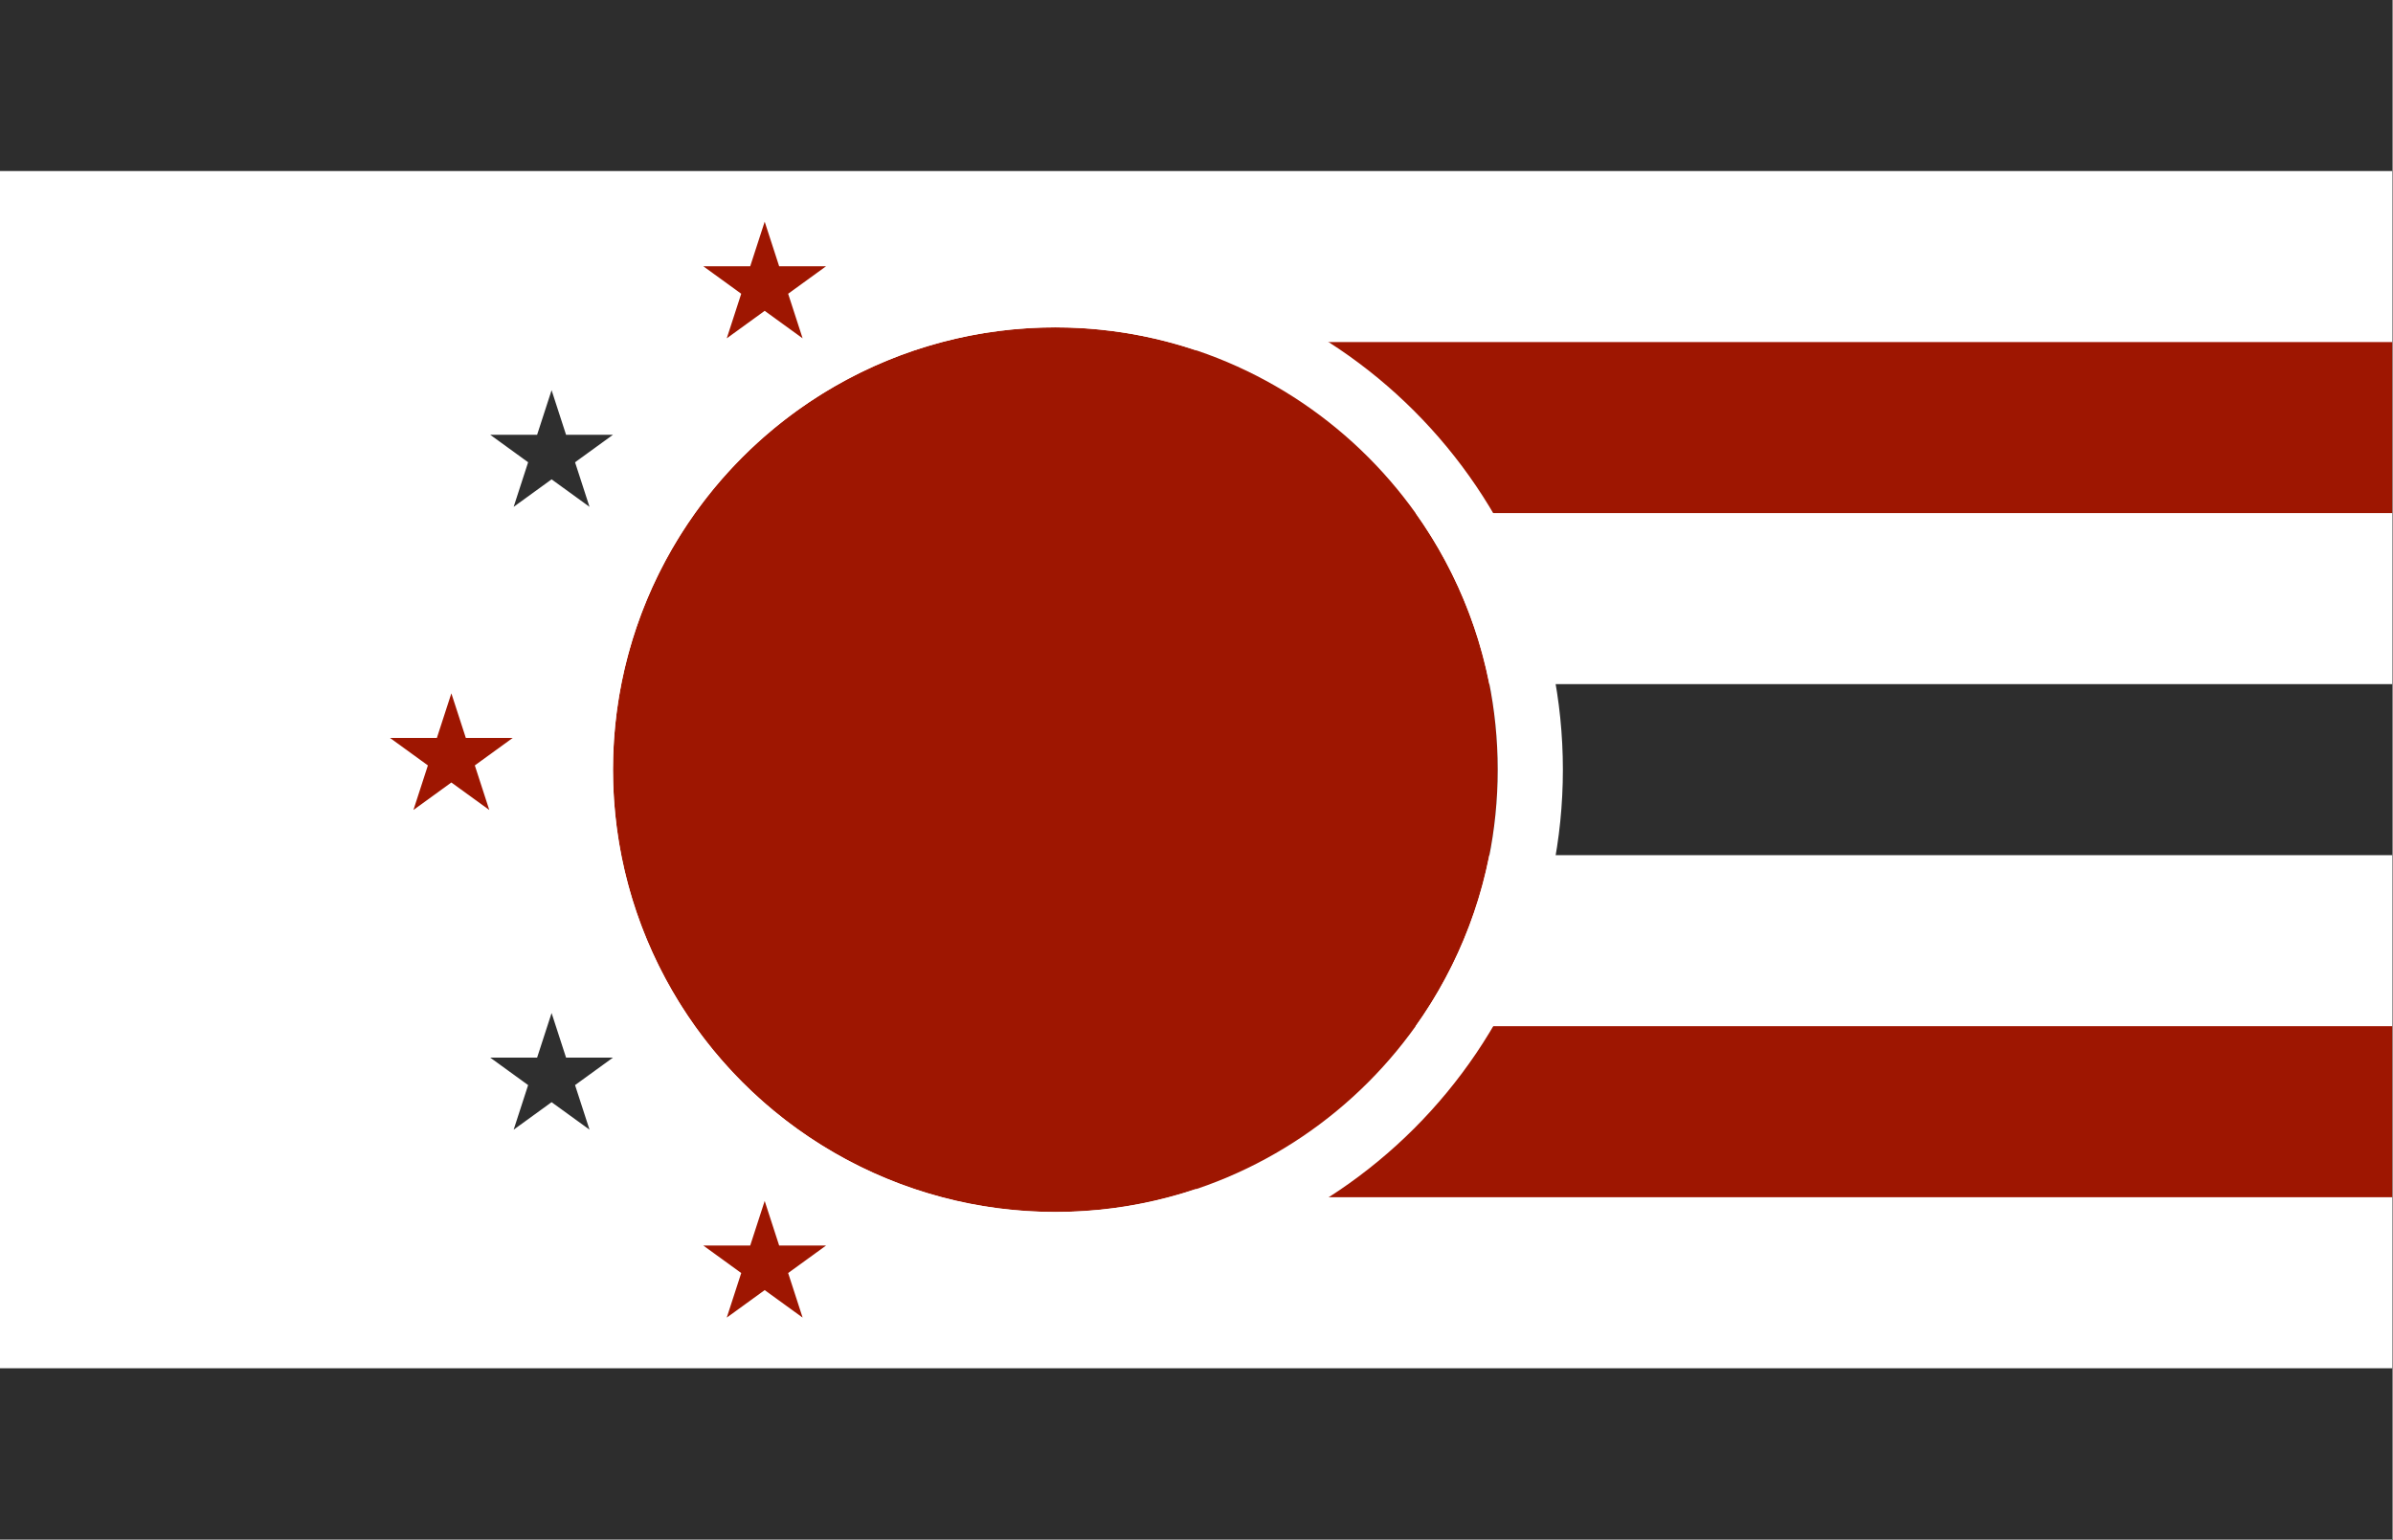
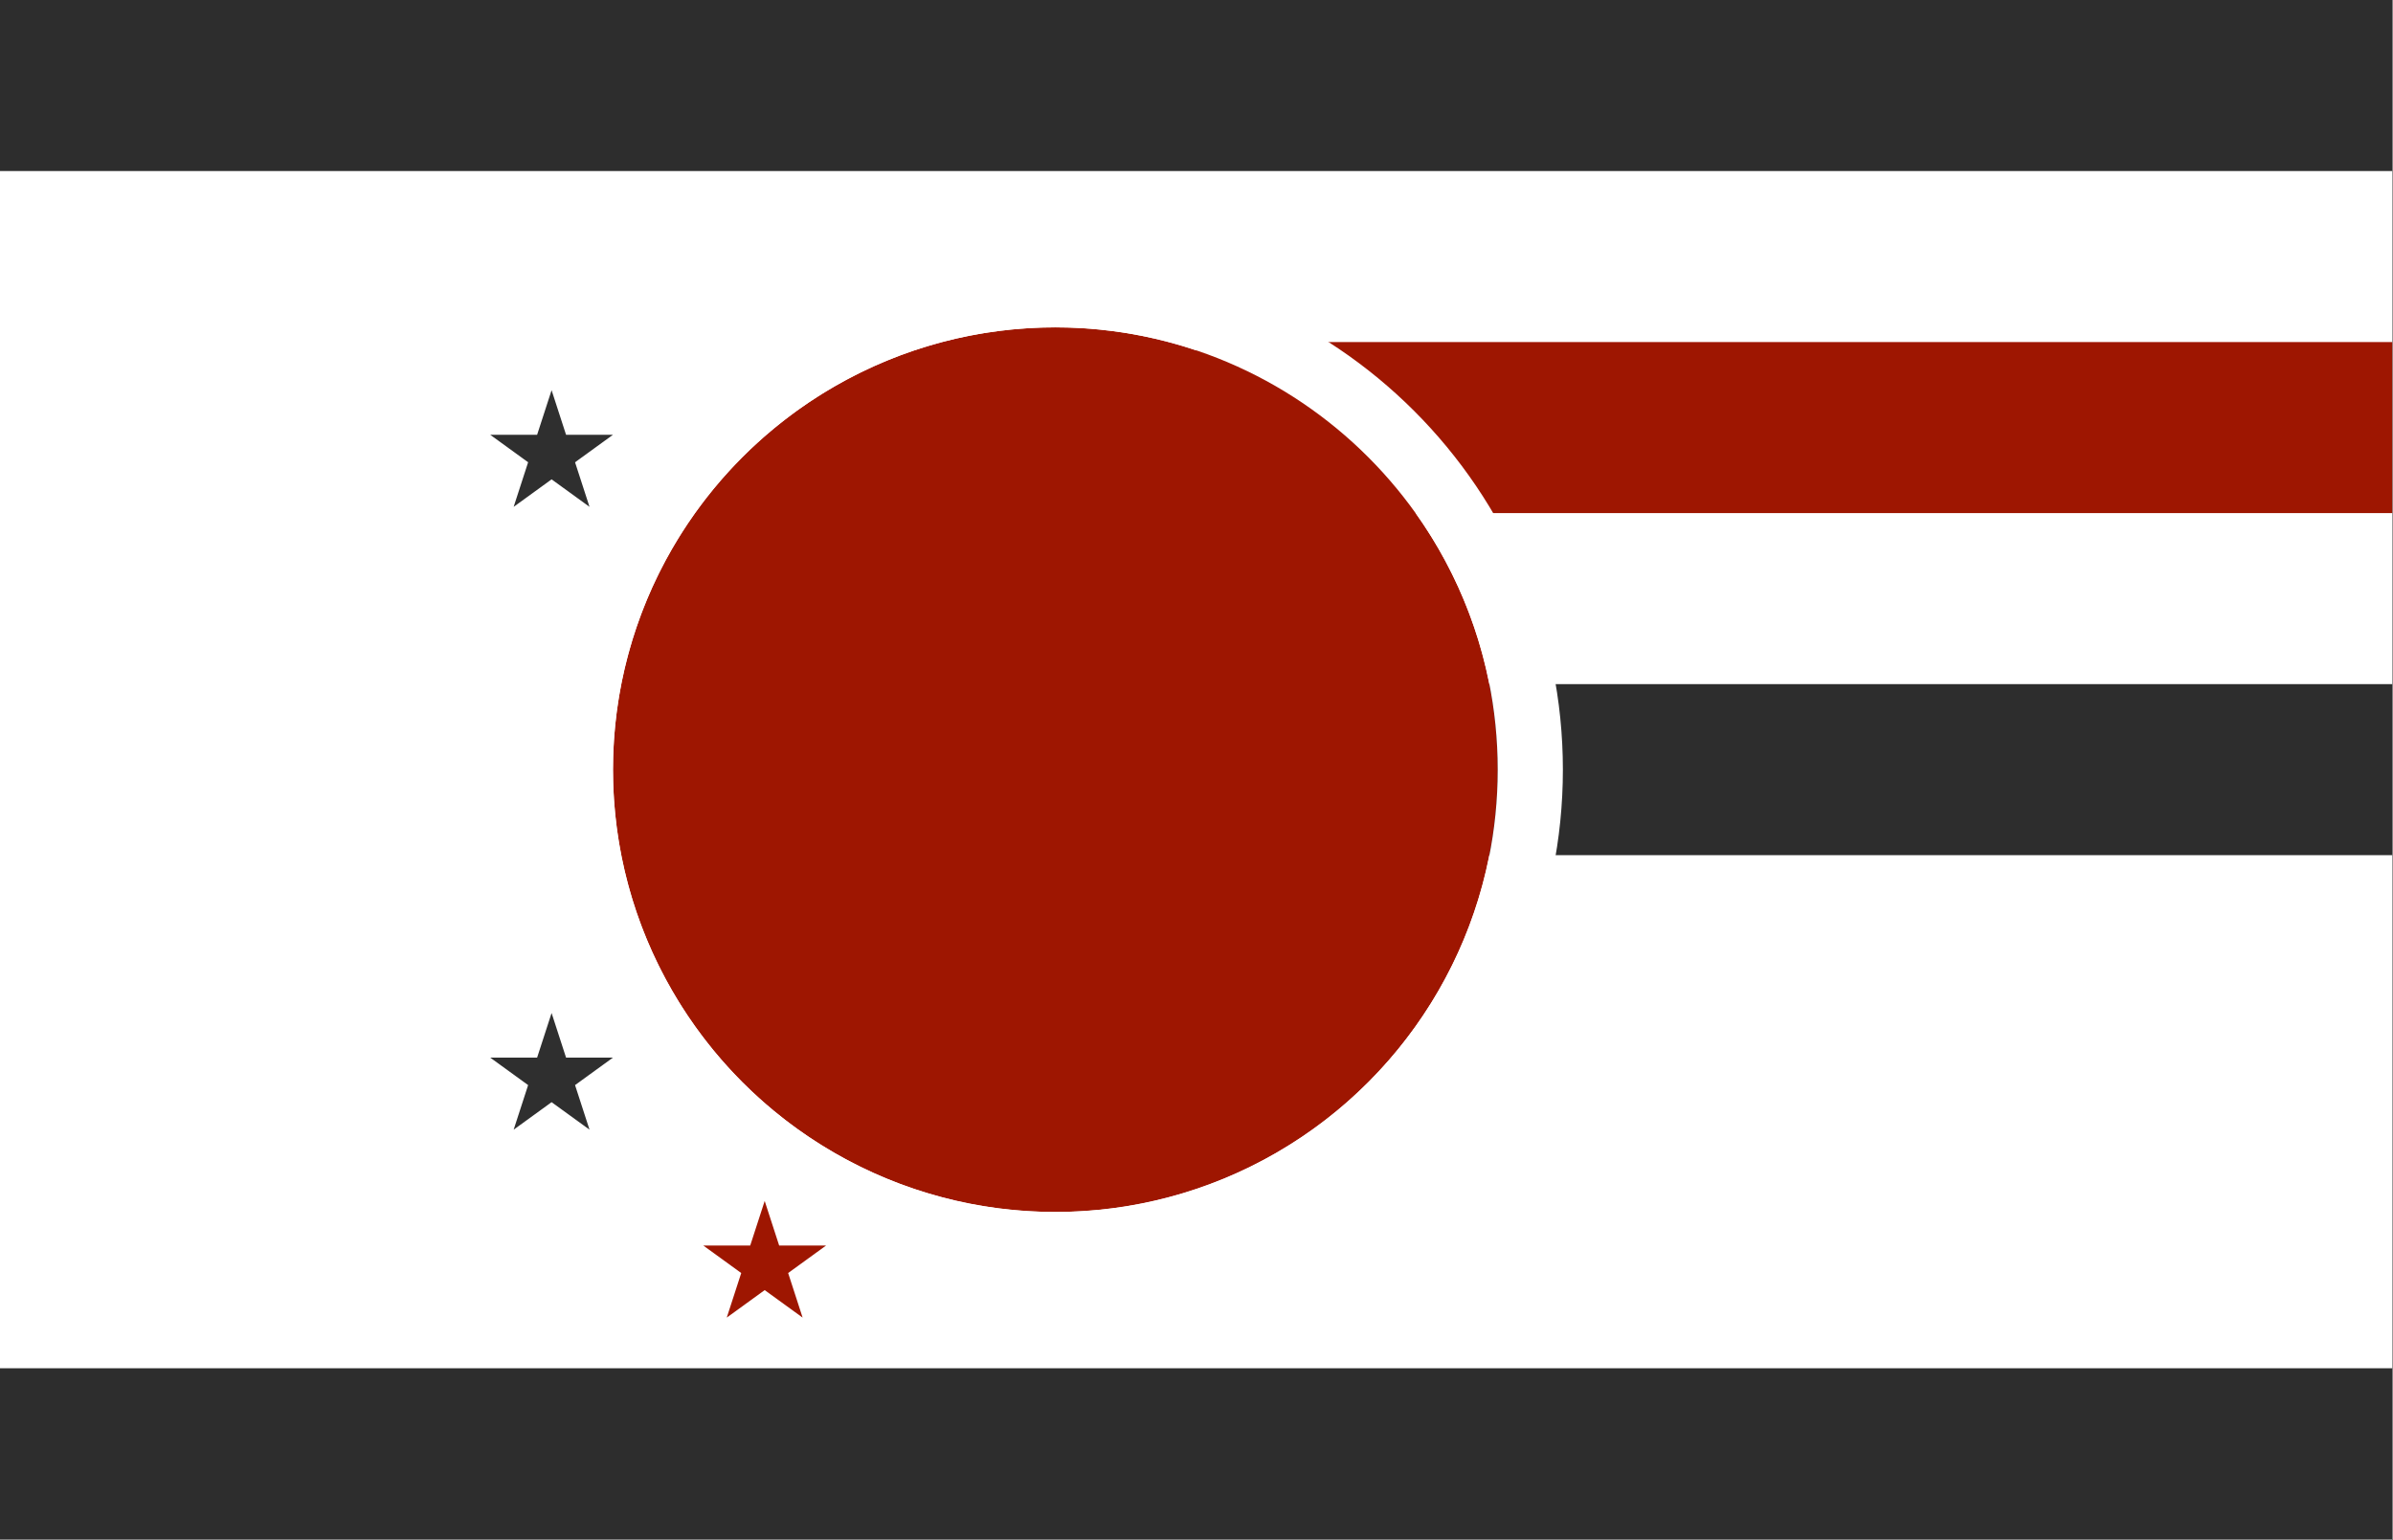
<svg xmlns="http://www.w3.org/2000/svg" clip-rule="evenodd" fill-rule="evenodd" height="1182" stroke-linejoin="round" stroke-miterlimit="2" width="1836">
  <rect width="100%" height="100%" fill="#808080" stroke="none" />
  <path d="m-17177.4-9405.34h47933.4v22783h-47933.4z" fill="none" />
  <g fill-rule="nonzero">
    <path d="m0 0h1835.43v1181.1h-1835.43z" fill="#fff" />
    <path d="m0 0h1835.43v131.234h-1835.43z" fill="#2d2d2d" />
    <path d="m917.717 262.467h917.717v131.234h-917.717z" fill="#9e1601" />
    <path d="m917.717 524.934h917.717v131.234h-917.717z" fill="#2d2d2d" />
-     <path d="m917.717 787.402h917.717v131.234h-917.717z" fill="#9e1601" />
  </g>
  <circle cx="809.675" cy="590.551" fill="#9e1601" r="339.371" />
  <path d="m809.7 201.2c214.9 0 389.4 174.5 389.4 389.4s-174.5 389.4-389.4 389.4-389.4-174.5-389.4-389.4 174.5-389.4 389.4-389.4zm0 50c-187.3 0-339.4 152.1-339.4 339.4s152.1 339.4 339.4 339.4 339.4-152.1 339.4-339.4-152.1-339.4-339.4-339.4z" fill="#fff" />
  <path d="m0 1049.87h1835.43v131.234h-1835.43z" fill="#2d2d2d" fill-rule="nonzero" />
-   <path d="m346.3 532 11.1 34.2h36l-29.1 21.1 11.1 34.2-29.1-21.1-29.1 21.1 11.1-34.2-29.1-21.1h36z" fill="#9e1601" />
  <path d="m423.2 777.3 11.1 34.2h36l-29.1 21.1 11.1 34.2-29.1-21.1-29.1 21.1 11.1-34.2-29.1-21.1h36z" fill="#2f2f2f" />
  <path d="m423.2 299.4 11.1 34.2h36l-29.1 21.1 11.1 34.2-29.1-21.1-29.1 21.1 11.1-34.2-29.1-21.1h36z" fill="#2f2f2f" />
  <path d="m586.7 921.5 11.1 34.2h36l-29.1 21.1 11.1 34.2-29.1-21.1-29.1 21.1 11.1-34.2-29.1-21.1h36z" fill="#9e1601" />
-   <path d="m586.7 170.1 11.1 34.2h36l-29.1 21.1 11.1 34.2-29.1-21.1-29.1 21.1 11.1-34.2-29.1-21.1h36z" fill="#9e1601" />
</svg>